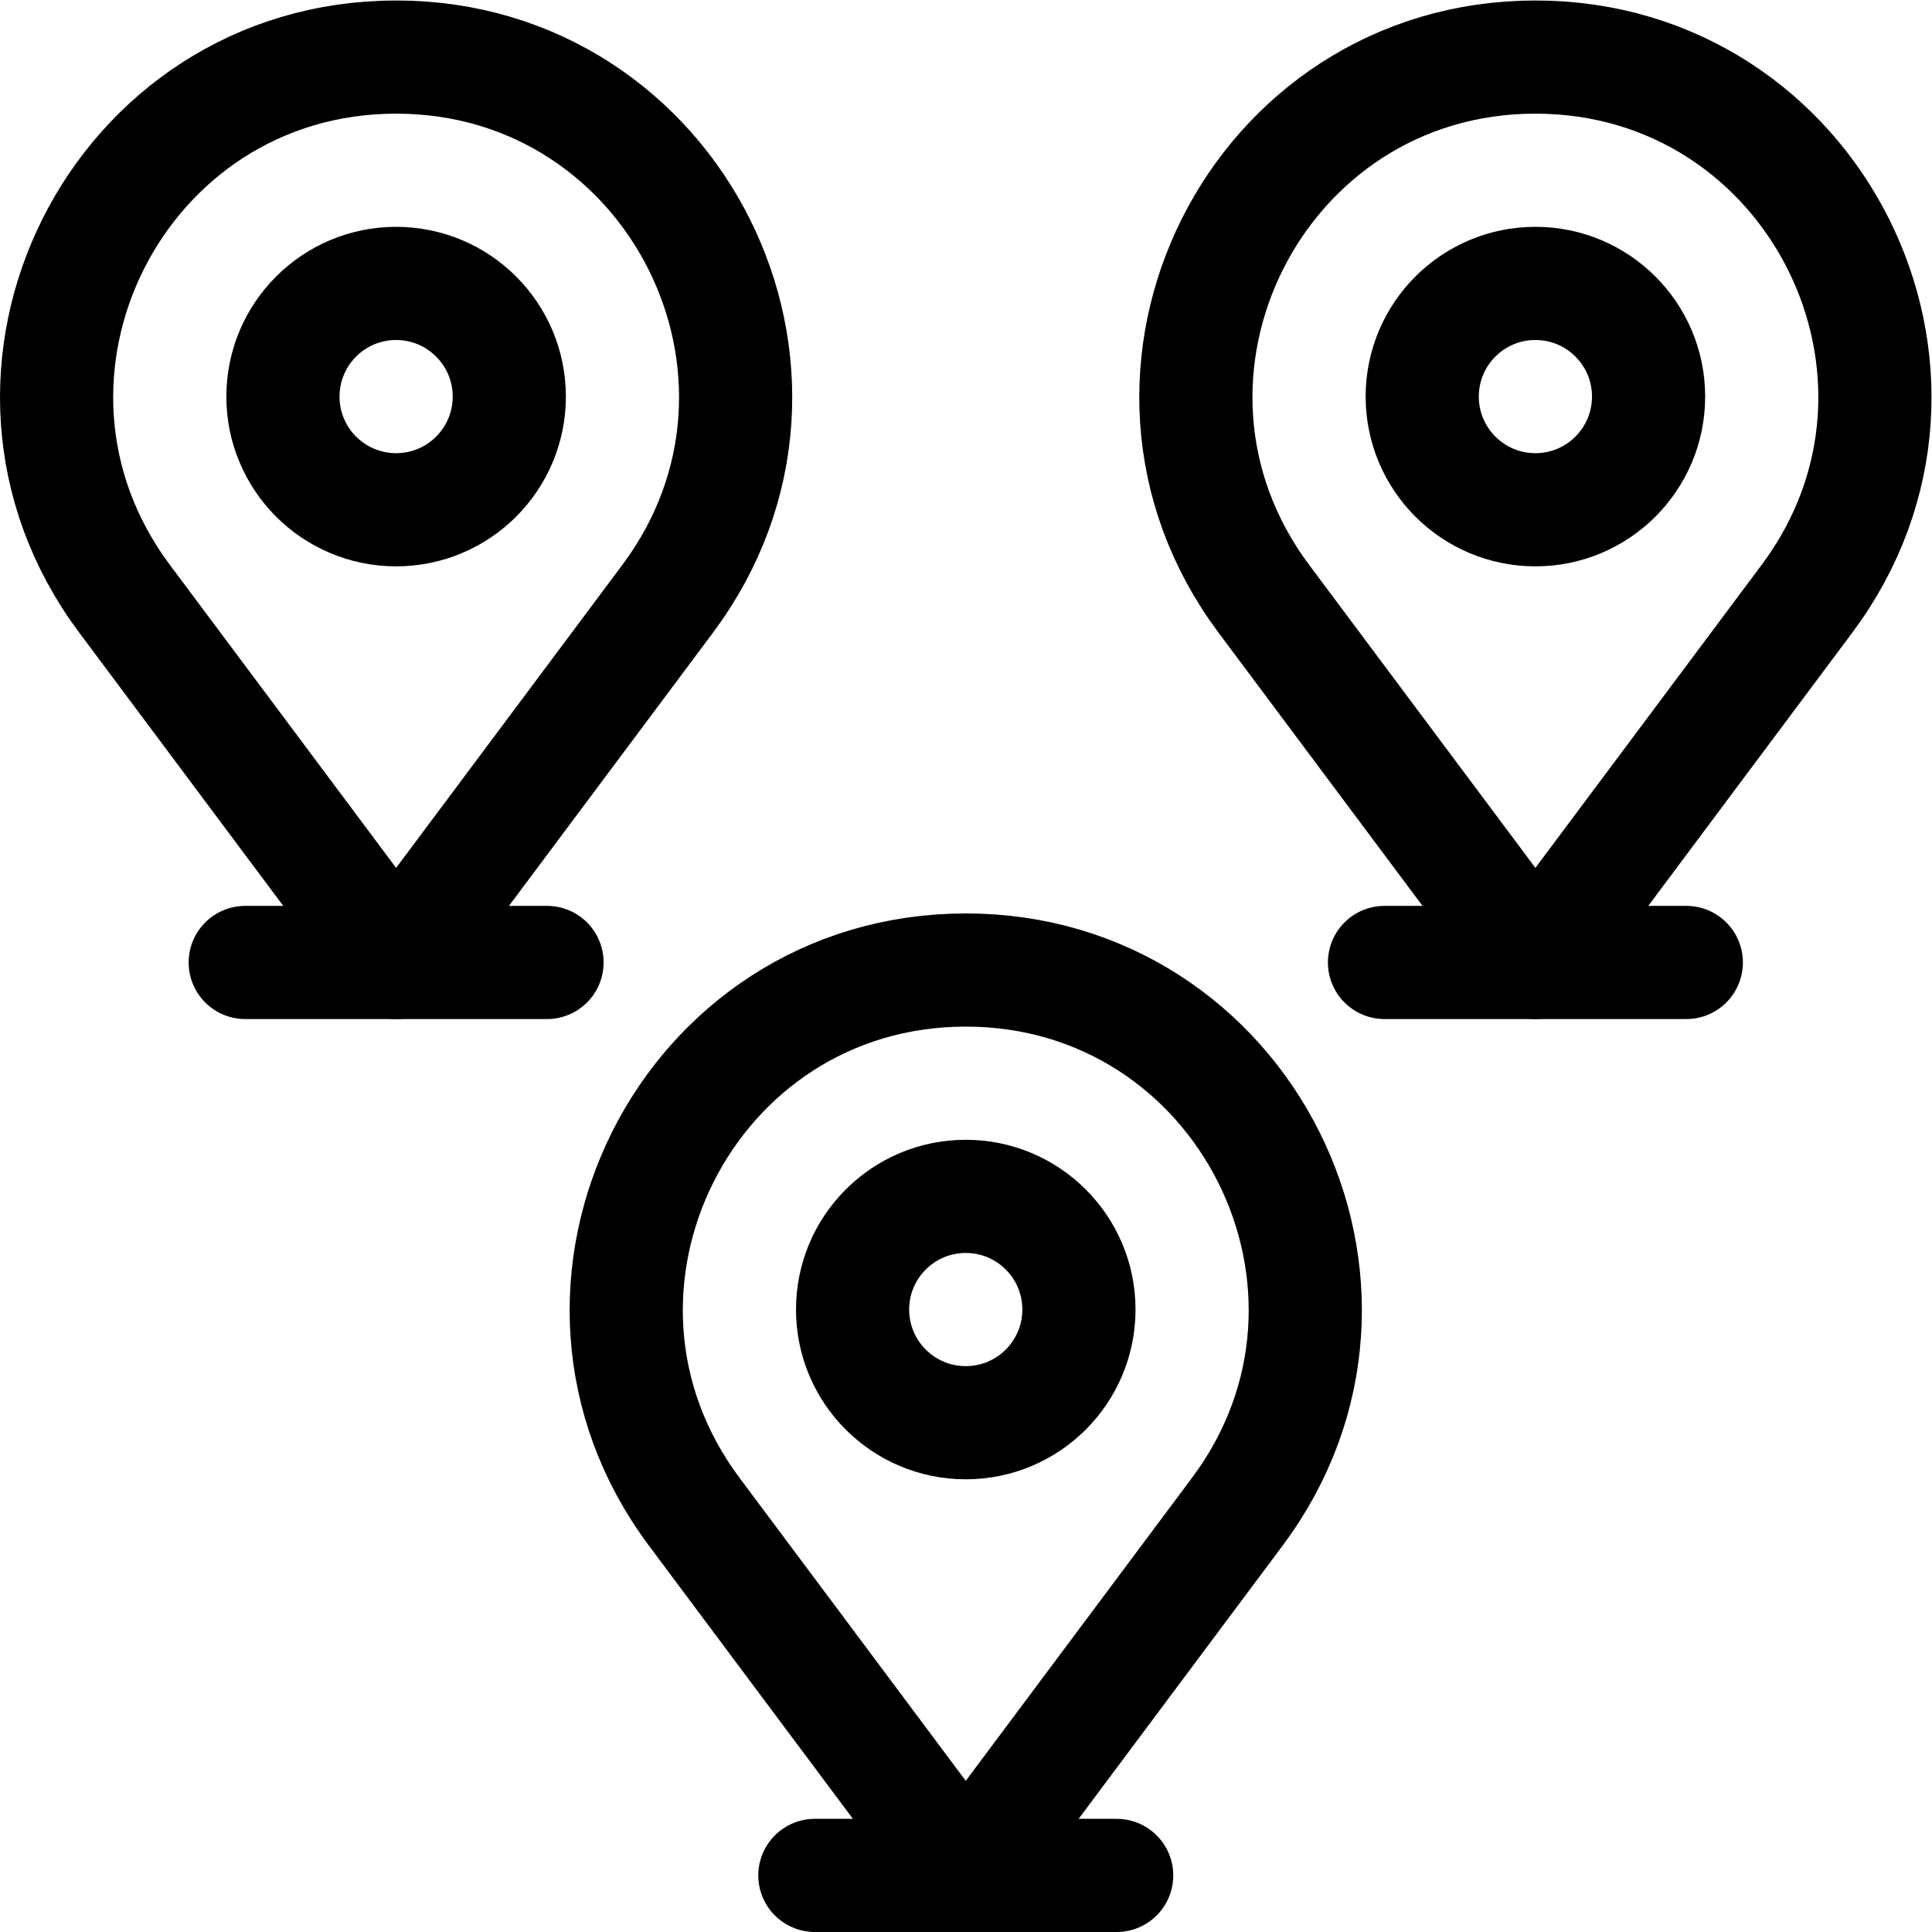
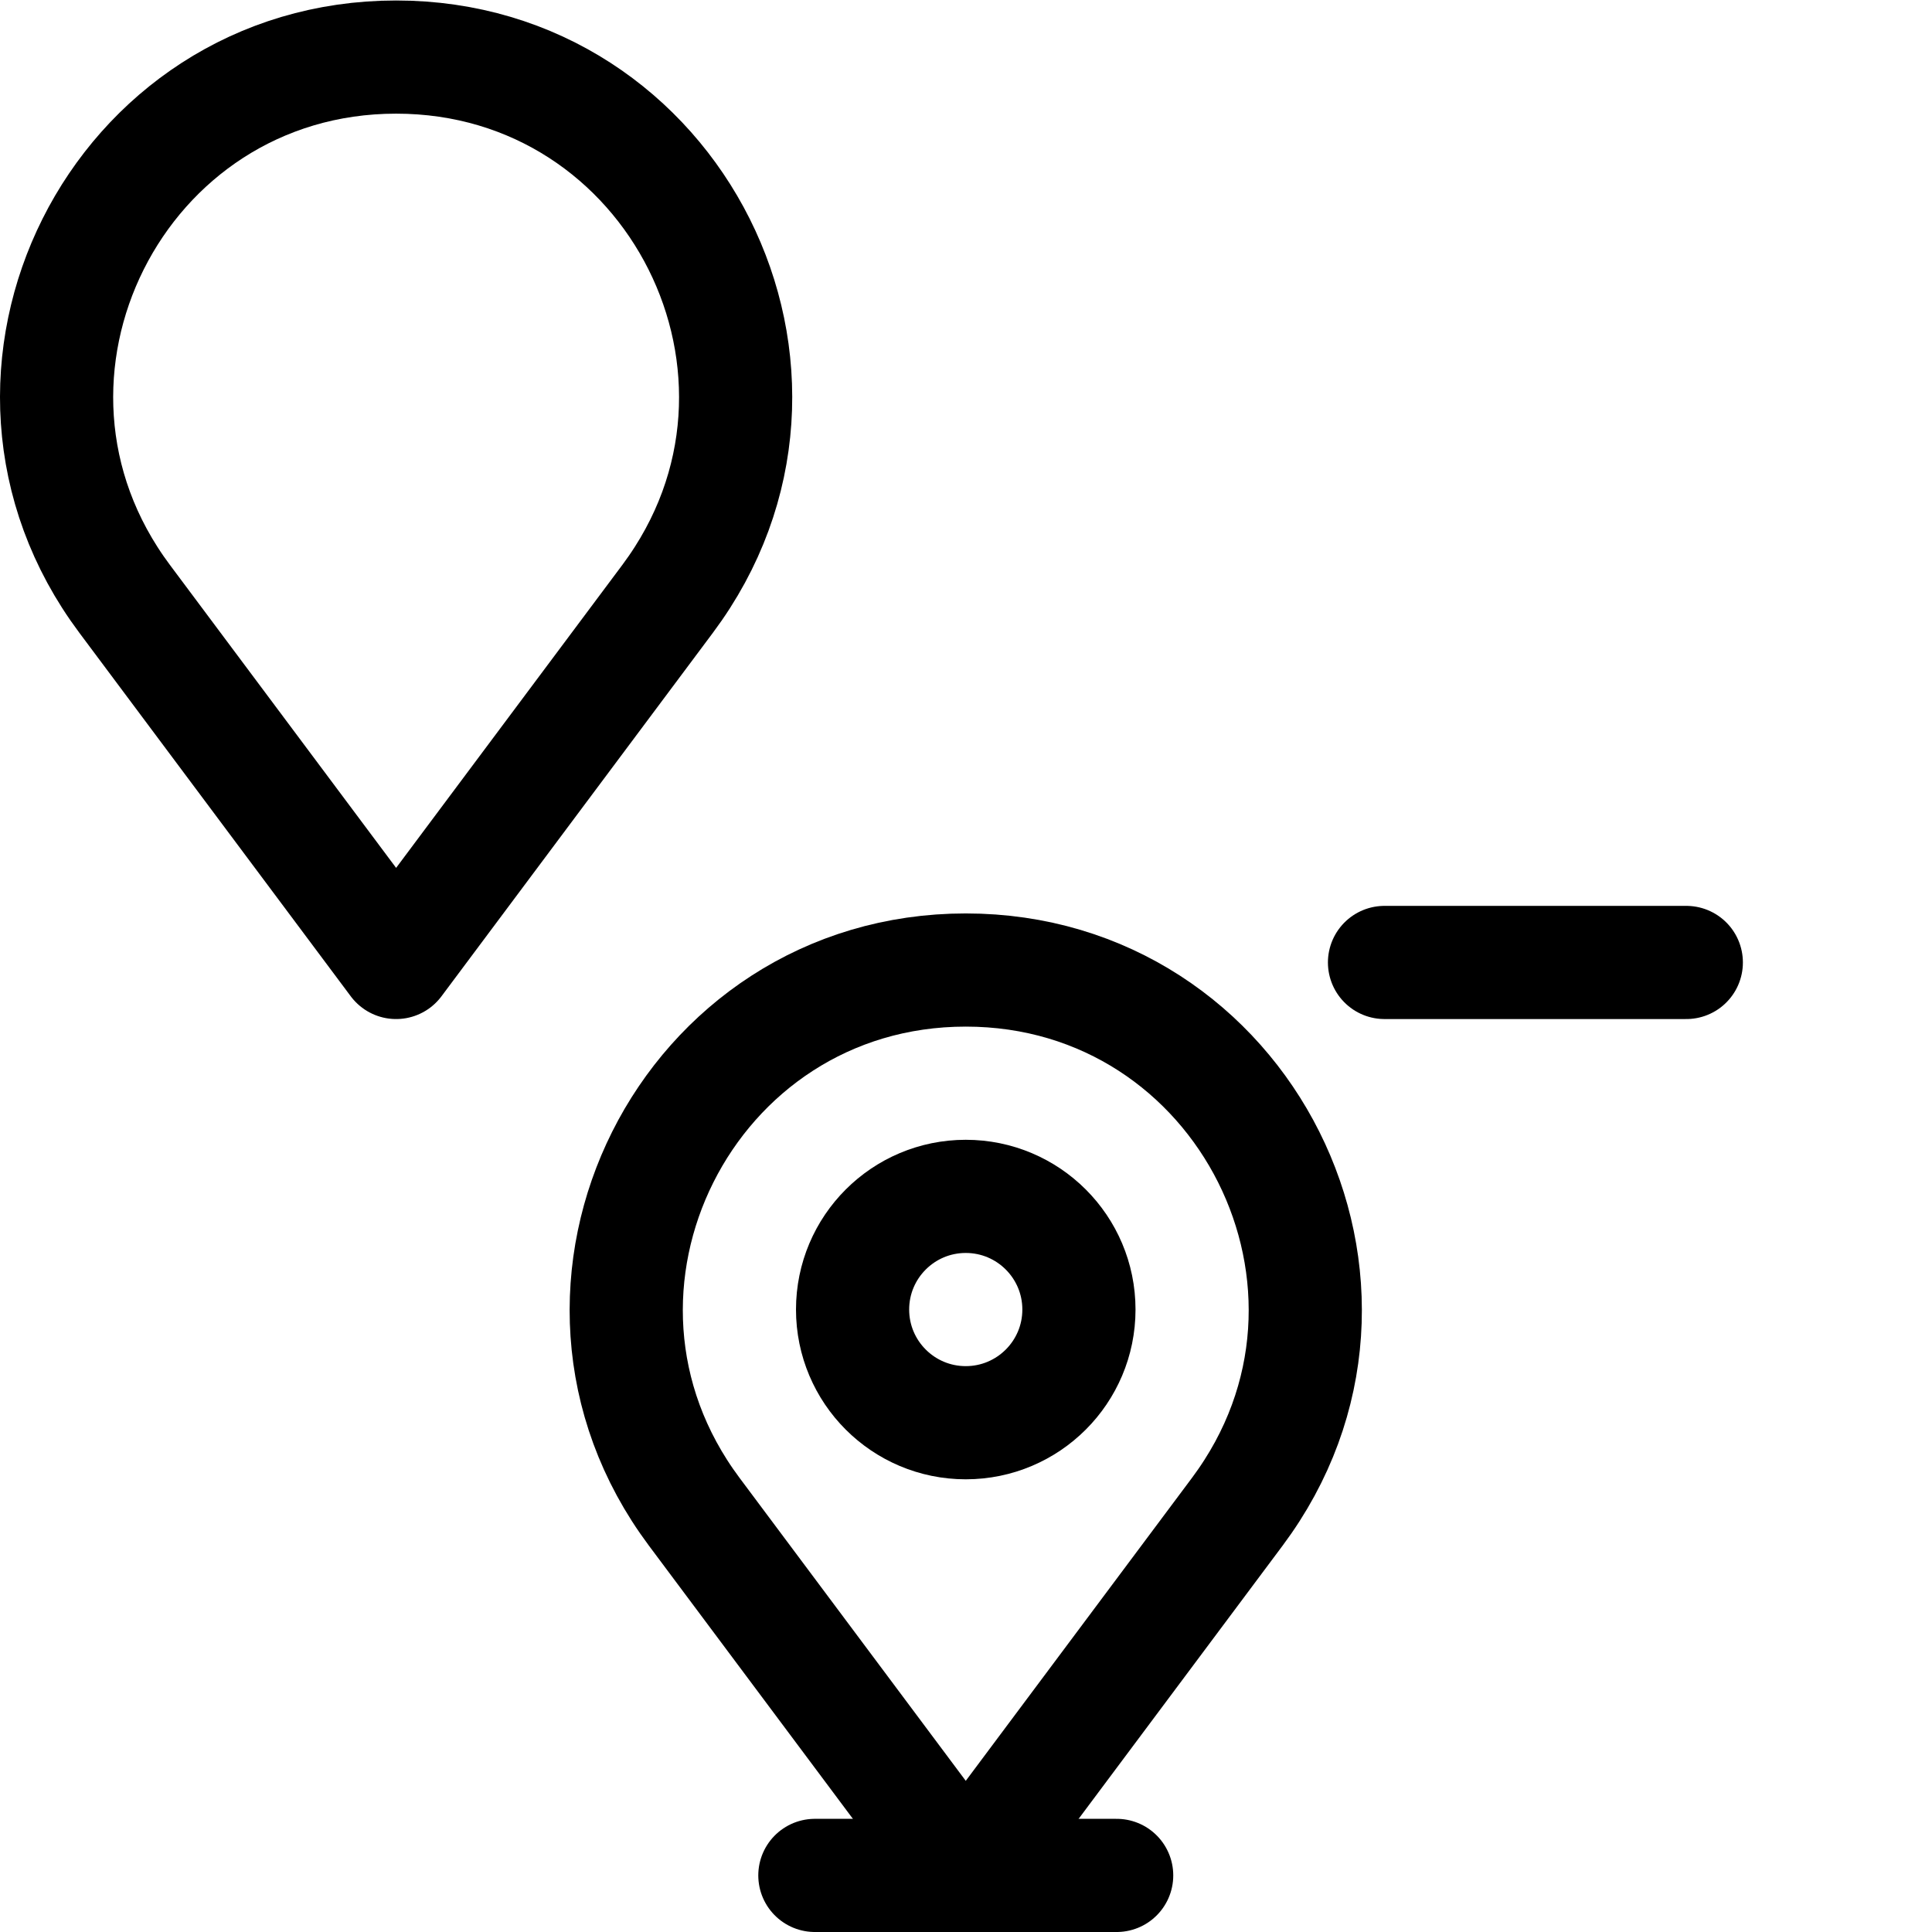
<svg xmlns="http://www.w3.org/2000/svg" version="1.1" id="svg2439" xml:space="preserve" width="682.667" height="682.667" viewBox="0 0 682.667 682.667">
  <defs id="defs2443">
    <clipPath clipPathUnits="userSpaceOnUse" id="clipPath2453">
      <path d="M 0,512 H 512 V 0 H 0 Z" id="path2451" />
    </clipPath>
  </defs>
  <g id="g2445" transform="matrix(1.333,0,0,-1.333,0,682.667)">
    <g id="g2447">
      <g id="g2449" clip-path="url(#clipPath2453)">
        <g id="g2455" transform="translate(406.999,257.002)">
-           <path d="m 0,0 -71.986,96.41 c -44.24,59.249 -1.957,143.588 71.985,143.588 H 0 c 73.942,0 116.225,-84.339 71.985,-143.588 z" style="fill:none;stroke:#000000;stroke-width:30;stroke-linecap:round;stroke-linejoin:round;stroke-miterlimit:10;stroke-dasharray:none;stroke-opacity:1" id="path2457" />
-         </g>
+           </g>
        <g id="g2459" transform="translate(436.998,407.001)">
-           <path d="m 0,0 c 0,-16.568 -13.431,-30 -29.999,-30 -16.568,0 -30,13.432 -30,30 0,16.568 13.432,30 30,30 C -13.431,30 0,16.568 0,0 Z" style="fill:none;stroke:#000000;stroke-width:30;stroke-linecap:round;stroke-linejoin:round;stroke-miterlimit:10;stroke-dasharray:none;stroke-opacity:1" id="path2461" />
-         </g>
+           </g>
        <g id="g2463" transform="translate(367.001,257.002)">
          <path d="M 0,0 H 79.999" style="fill:none;stroke:#000000;stroke-width:30;stroke-linecap:round;stroke-linejoin:round;stroke-miterlimit:10;stroke-dasharray:none;stroke-opacity:1" id="path2465" />
        </g>
        <g id="g2467" transform="translate(105.001,257.002)">
          <path d="M 0,0 -71.985,96.41 C -116.225,155.659 -73.942,239.998 0,239.998 h 0.001 c 73.942,0 116.225,-84.339 71.985,-143.588 z" style="fill:none;stroke:#000000;stroke-width:30;stroke-linecap:round;stroke-linejoin:round;stroke-miterlimit:10;stroke-dasharray:none;stroke-opacity:1" id="path2469" />
        </g>
        <g id="g2471" transform="translate(135.001,407.001)">
-           <path d="m 0,0 c 0,-16.568 -13.432,-30 -30,-30 -16.568,0 -29.999,13.432 -29.999,30 0,16.568 13.431,30 29.999,30 C -13.432,30 0,16.568 0,0 Z" style="fill:none;stroke:#000000;stroke-width:30;stroke-linecap:round;stroke-linejoin:round;stroke-miterlimit:10;stroke-dasharray:none;stroke-opacity:1" id="path2473" />
-         </g>
+           </g>
        <g id="g2475" transform="translate(65.004,257.002)">
-           <path d="M 0,0 H 79.999" style="fill:none;stroke:#000000;stroke-width:30;stroke-linecap:round;stroke-linejoin:round;stroke-miterlimit:10;stroke-dasharray:none;stroke-opacity:1" id="path2477" />
-         </g>
+           </g>
        <g id="g2479" transform="translate(216.003,15)">
          <path d="M 0,0 H 79.999" style="fill:none;stroke:#000000;stroke-width:30;stroke-linecap:round;stroke-linejoin:round;stroke-miterlimit:10;stroke-dasharray:none;stroke-opacity:1" id="path2481" />
        </g>
        <g id="g2483" transform="translate(256,15)">
          <path d="m 0,0 -71.986,96.41 c -44.239,59.248 -1.956,143.588 71.986,143.588 73.942,0 116.225,-84.34 71.986,-143.588 z" style="fill:none;stroke:#000000;stroke-width:30;stroke-linecap:round;stroke-linejoin:round;stroke-miterlimit:10;stroke-dasharray:none;stroke-opacity:1" id="path2485" />
        </g>
        <g id="g2487" transform="translate(286,164.999)">
          <path d="m 0,0 c 0,-16.568 -13.432,-30 -30,-30 -16.568,0 -30,13.432 -30,30 0,16.568 13.432,29.999 30,29.999 C -13.432,29.999 0,16.568 0,0 Z" style="fill:none;stroke:#000000;stroke-width:30;stroke-linecap:round;stroke-linejoin:round;stroke-miterlimit:10;stroke-dasharray:none;stroke-opacity:1" id="path2489" />
        </g>
      </g>
    </g>
  </g>
</svg>